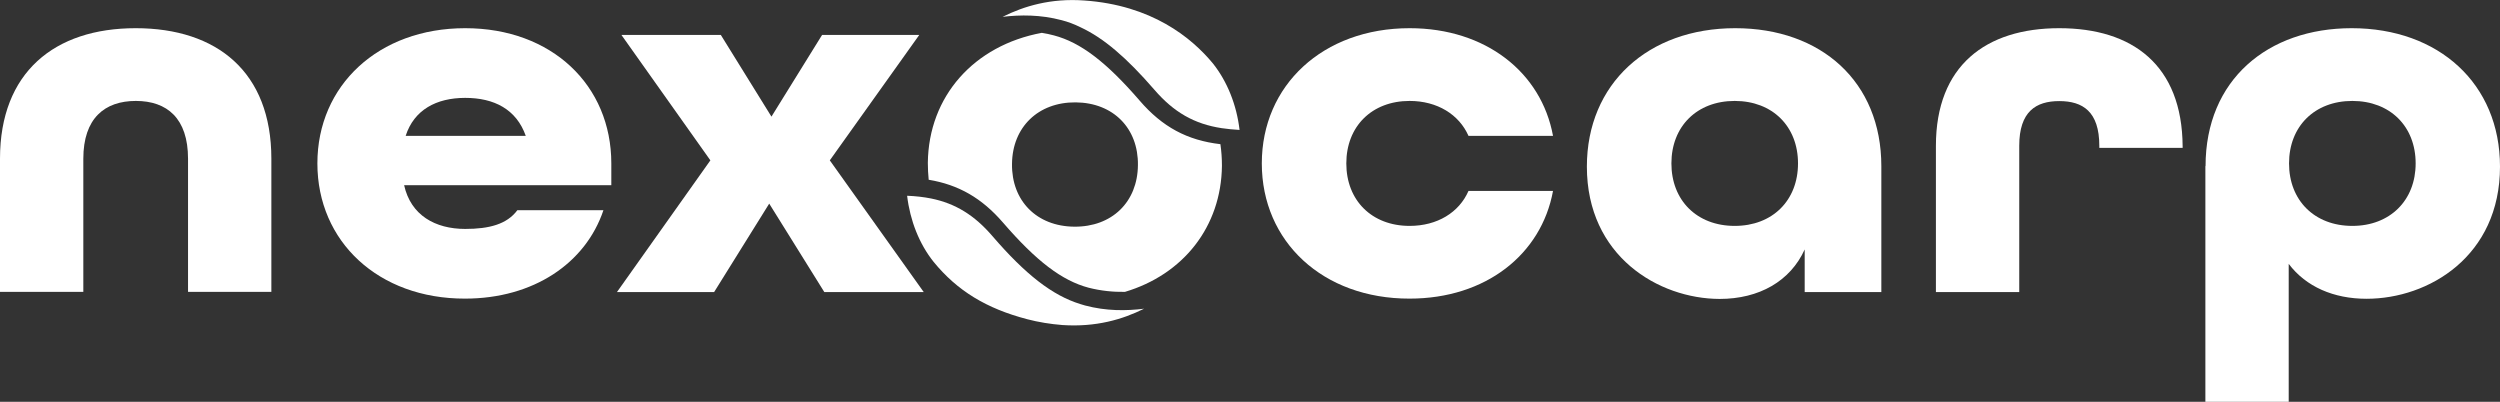
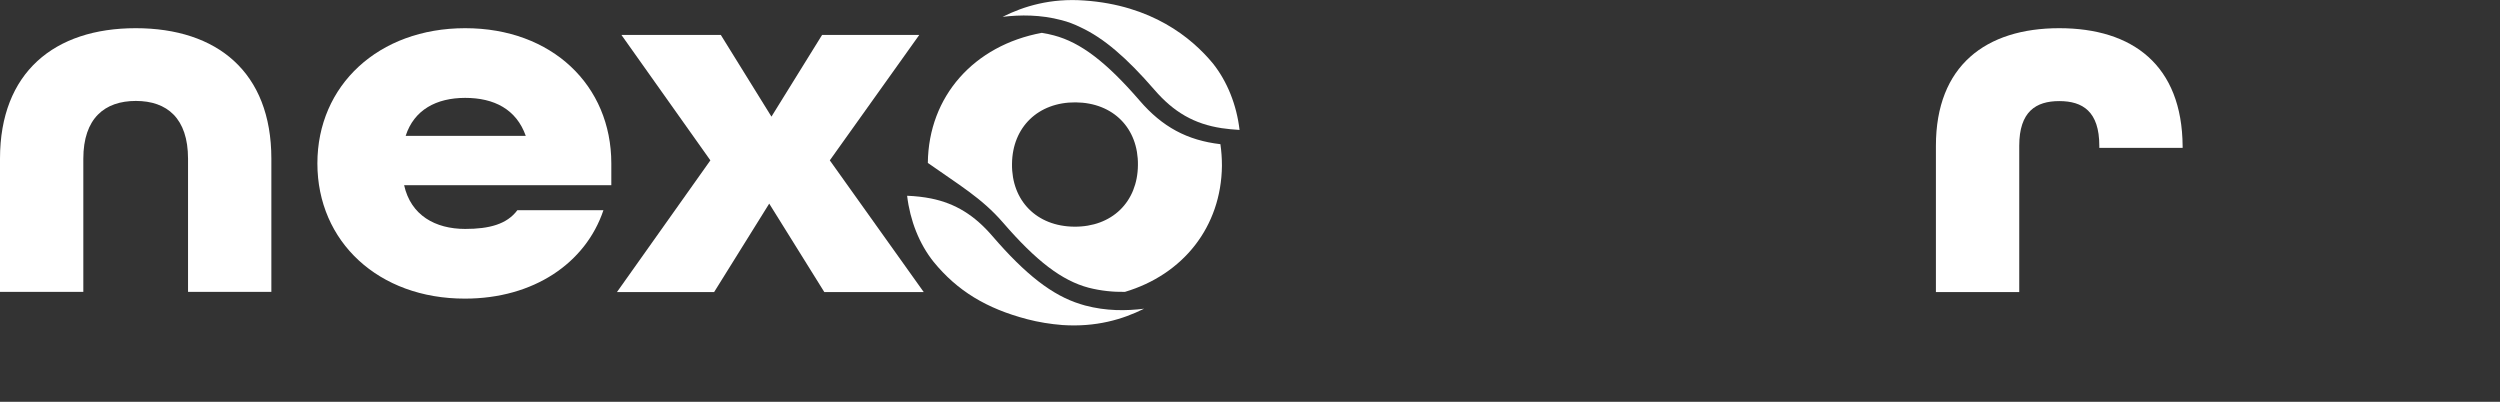
<svg xmlns="http://www.w3.org/2000/svg" width="112" height="18" viewBox="0 0 112 18" fill="none">
  <rect x="0" y="0" width="112" height="18" fill="#333333" stroke="none" />
  <g clip-path="url(#clip0)">
    <path d="M0 7.112C0 3.244 2.437 1.263 6.078 1.263C9.719 1.263 12.157 3.223 12.157 7.112V13.077H8.424V7.112C8.424 5.297 7.481 4.522 6.086 4.522C4.691 4.522 3.733 5.297 3.733 7.112V13.077H0V7.112Z" fill="white" />
    <path d="M14.219 7.321C14.219 3.825 16.955 1.263 20.841 1.263C24.727 1.263 27.387 3.825 27.387 7.321V8.297H18.105C18.404 9.646 19.5 10.256 20.841 10.256C21.914 10.256 22.711 10.048 23.179 9.416H27.034C26.237 11.792 23.899 13.378 20.833 13.378C16.955 13.385 14.219 10.823 14.219 7.321ZM23.554 6.086C23.133 4.895 22.136 4.385 20.841 4.385C19.546 4.385 18.549 4.923 18.174 6.086H23.554Z" fill="white" />
    <path d="M31.825 7.184L27.839 1.564H32.292L34.561 5.225L36.83 1.564H41.184L37.175 7.184L41.383 13.084H36.929L34.461 9.122L31.993 13.084H27.64L31.825 7.184Z" fill="white" />
-     <path d="M56.529 7.321C56.529 3.825 59.265 1.263 63.151 1.263C66.562 1.263 69.053 3.244 69.575 6.086H65.788C65.367 5.132 64.393 4.522 63.151 4.522C61.457 4.522 60.315 5.663 60.315 7.321C60.315 8.978 61.457 10.12 63.151 10.12C64.393 10.12 65.367 9.517 65.788 8.555H69.575C69.053 11.397 66.562 13.378 63.151 13.378C59.265 13.385 56.529 10.823 56.529 7.321Z" fill="white" />
-     <path d="M71.092 7.464C71.092 3.761 73.829 1.263 77.738 1.263C81.593 1.263 84.284 3.667 84.284 7.443V13.084H80.85V11.175C80.206 12.596 78.811 13.392 77.04 13.392C74.304 13.385 71.092 11.476 71.092 7.464ZM80.551 7.321C80.551 5.663 79.409 4.522 77.715 4.522C76.021 4.522 74.879 5.663 74.879 7.321C74.879 8.978 76.021 10.12 77.715 10.12C79.409 10.12 80.551 8.978 80.551 7.321Z" fill="white" />
    <path d="M86.729 6.531C86.729 2.943 88.967 1.263 92.255 1.263C95.543 1.263 97.759 2.921 97.782 6.553V6.624H94.049V6.531C94.049 4.995 93.305 4.529 92.255 4.529C91.213 4.529 90.462 4.995 90.462 6.531V13.084H86.729V6.531Z" fill="white" />
-     <path d="M98.809 7.443C98.809 3.574 101.599 1.263 105.355 1.263C109.264 1.263 112 3.761 112 7.464C112 11.476 108.811 13.385 106.021 13.385C104.55 13.385 103.308 12.847 102.534 11.821V18H98.801V7.443H98.809ZM108.221 7.321C108.221 5.663 107.079 4.522 105.385 4.522C103.691 4.522 102.549 5.663 102.549 7.321C102.549 8.978 103.691 10.12 105.385 10.12C107.071 10.12 108.221 8.978 108.221 7.321Z" fill="white" />
-     <path d="M51.056 4.507C49.561 2.777 48.412 1.902 47.216 1.586C47.032 1.536 46.856 1.5 46.672 1.471C43.644 2.031 41.598 4.306 41.567 7.299C41.567 7.557 41.582 7.809 41.605 8.053C42.947 8.275 43.989 8.878 44.932 9.969C46.426 11.698 47.576 12.574 48.772 12.89C49.331 13.033 49.876 13.084 50.397 13.076C53.003 12.301 54.712 10.163 54.743 7.428C54.743 7.098 54.72 6.775 54.674 6.459C53.187 6.287 52.068 5.684 51.056 4.507ZM48.128 10.155C46.442 10.141 45.315 8.993 45.338 7.342C45.353 5.698 46.511 4.572 48.189 4.586C49.876 4.6 51.002 5.749 50.979 7.399C50.964 9.05 49.814 10.17 48.128 10.155Z" fill="white" />
+     <path d="M51.056 4.507C49.561 2.777 48.412 1.902 47.216 1.586C47.032 1.536 46.856 1.5 46.672 1.471C43.644 2.031 41.598 4.306 41.567 7.299C42.947 8.275 43.989 8.878 44.932 9.969C46.426 11.698 47.576 12.574 48.772 12.89C49.331 13.033 49.876 13.084 50.397 13.076C53.003 12.301 54.712 10.163 54.743 7.428C54.743 7.098 54.72 6.775 54.674 6.459C53.187 6.287 52.068 5.684 51.056 4.507ZM48.128 10.155C46.442 10.141 45.315 8.993 45.338 7.342C45.353 5.698 46.511 4.572 48.189 4.586C49.876 4.6 51.002 5.749 50.979 7.399C50.964 9.05 49.814 10.17 48.128 10.155Z" fill="white" />
    <path d="M54.344 2.849C53.379 1.68 51.593 0.23 48.573 0.022C47.078 -0.086 45.875 0.273 44.916 0.754C45.714 0.66 46.611 0.653 47.561 0.904C47.844 0.976 48.128 1.084 48.404 1.22C49.439 1.701 50.466 2.577 51.715 4.019C52.581 5.024 53.501 5.555 54.735 5.742C54.988 5.778 55.249 5.806 55.532 5.821C55.402 4.701 54.981 3.653 54.344 2.849Z" fill="white" />
    <path d="M48.611 13.686C48.542 13.665 48.473 13.643 48.396 13.622C47.147 13.234 45.951 12.308 44.456 10.572C43.659 9.646 42.809 9.115 41.712 8.892C41.383 8.827 41.023 8.784 40.639 8.77C40.77 9.882 41.184 10.93 41.828 11.734C42.885 13.026 44.188 13.823 46.028 14.303C46.526 14.433 47.055 14.519 47.599 14.562C49.102 14.662 50.29 14.311 51.255 13.83C50.45 13.93 49.561 13.938 48.611 13.686Z" fill="white" />
  </g>
  <defs>
    <clipPath id="clip0">
      <rect width="112" height="18" fill="white" />
    </clipPath>
  </defs>
</svg>